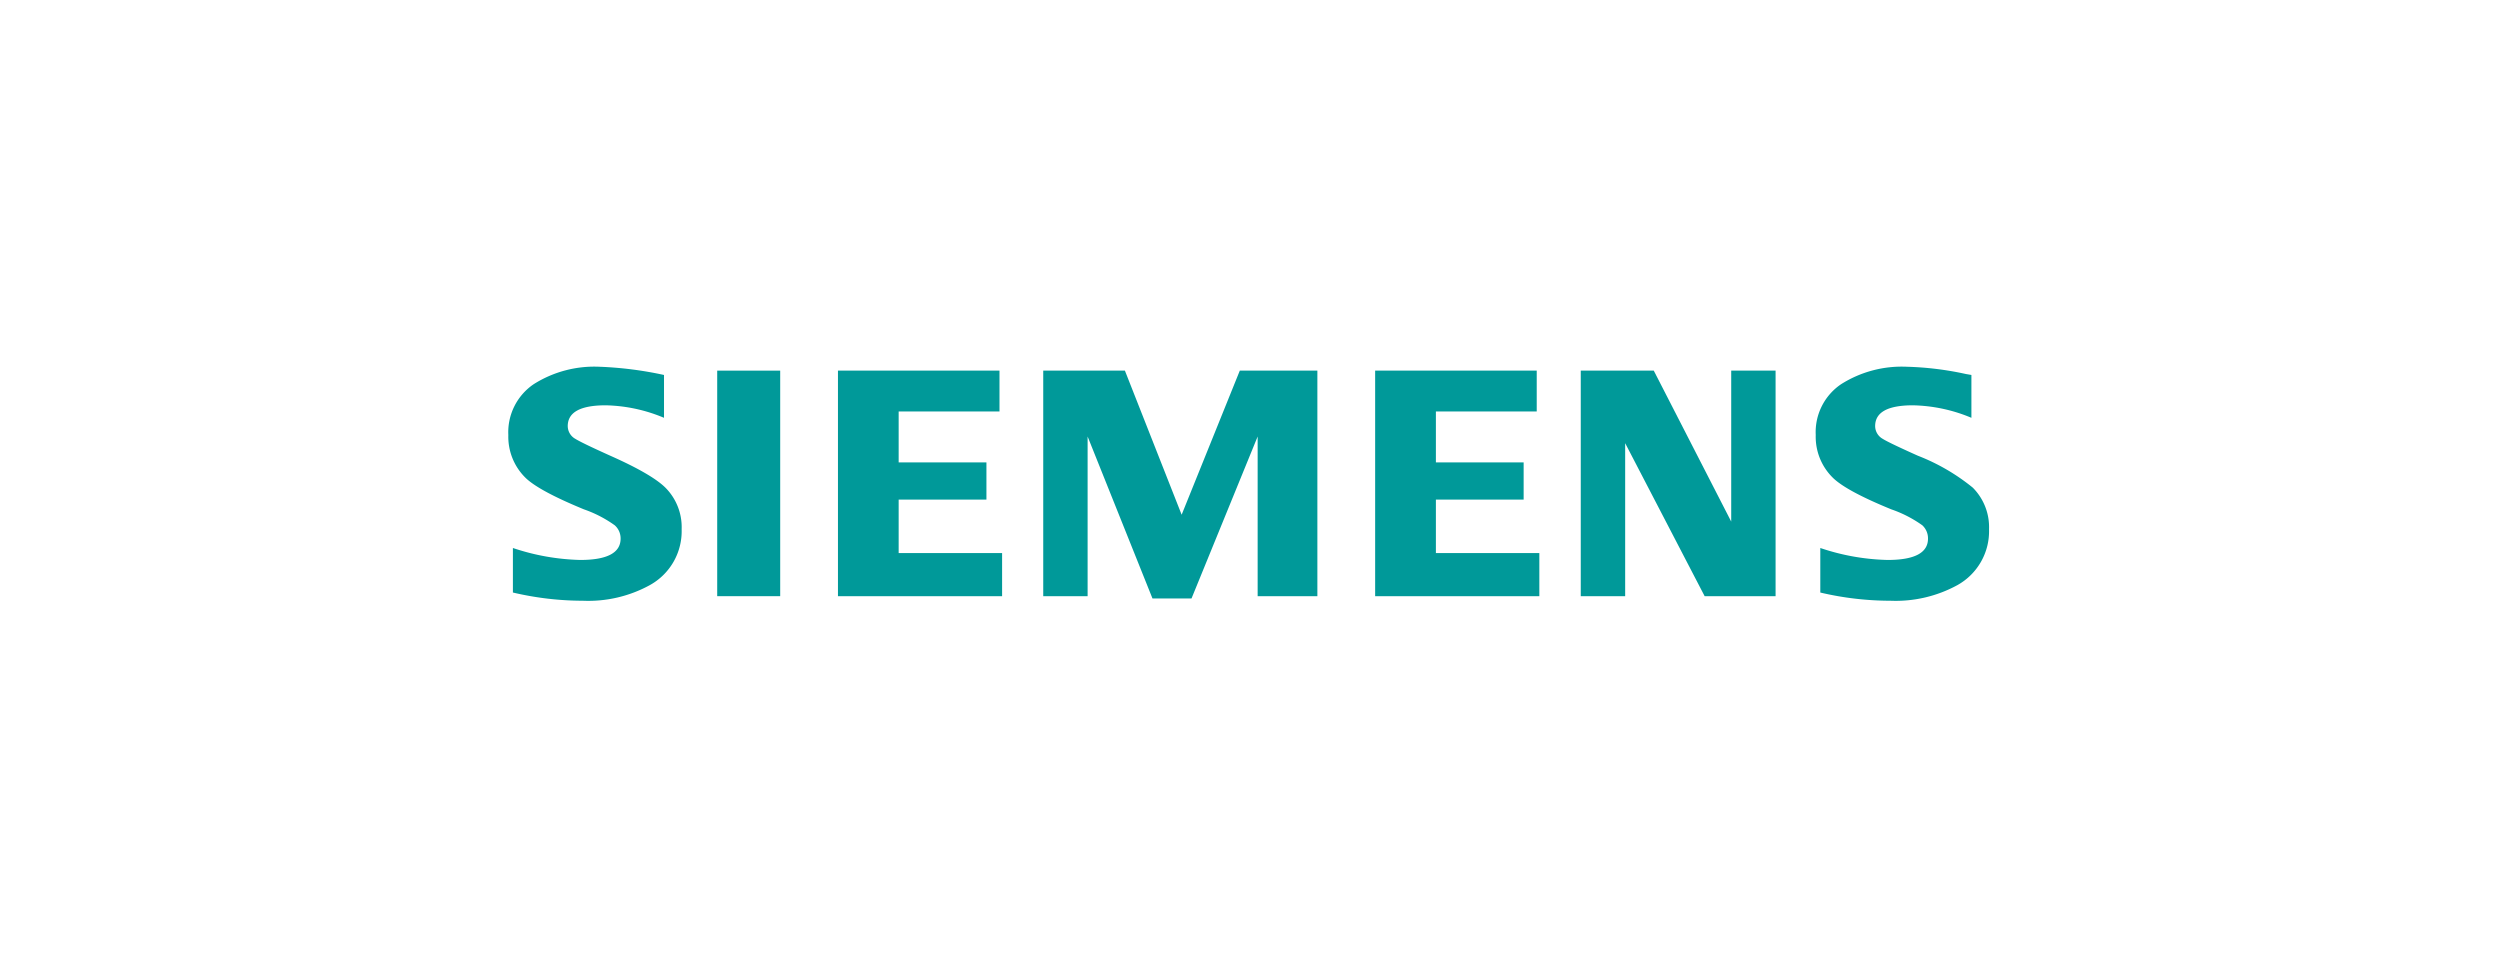
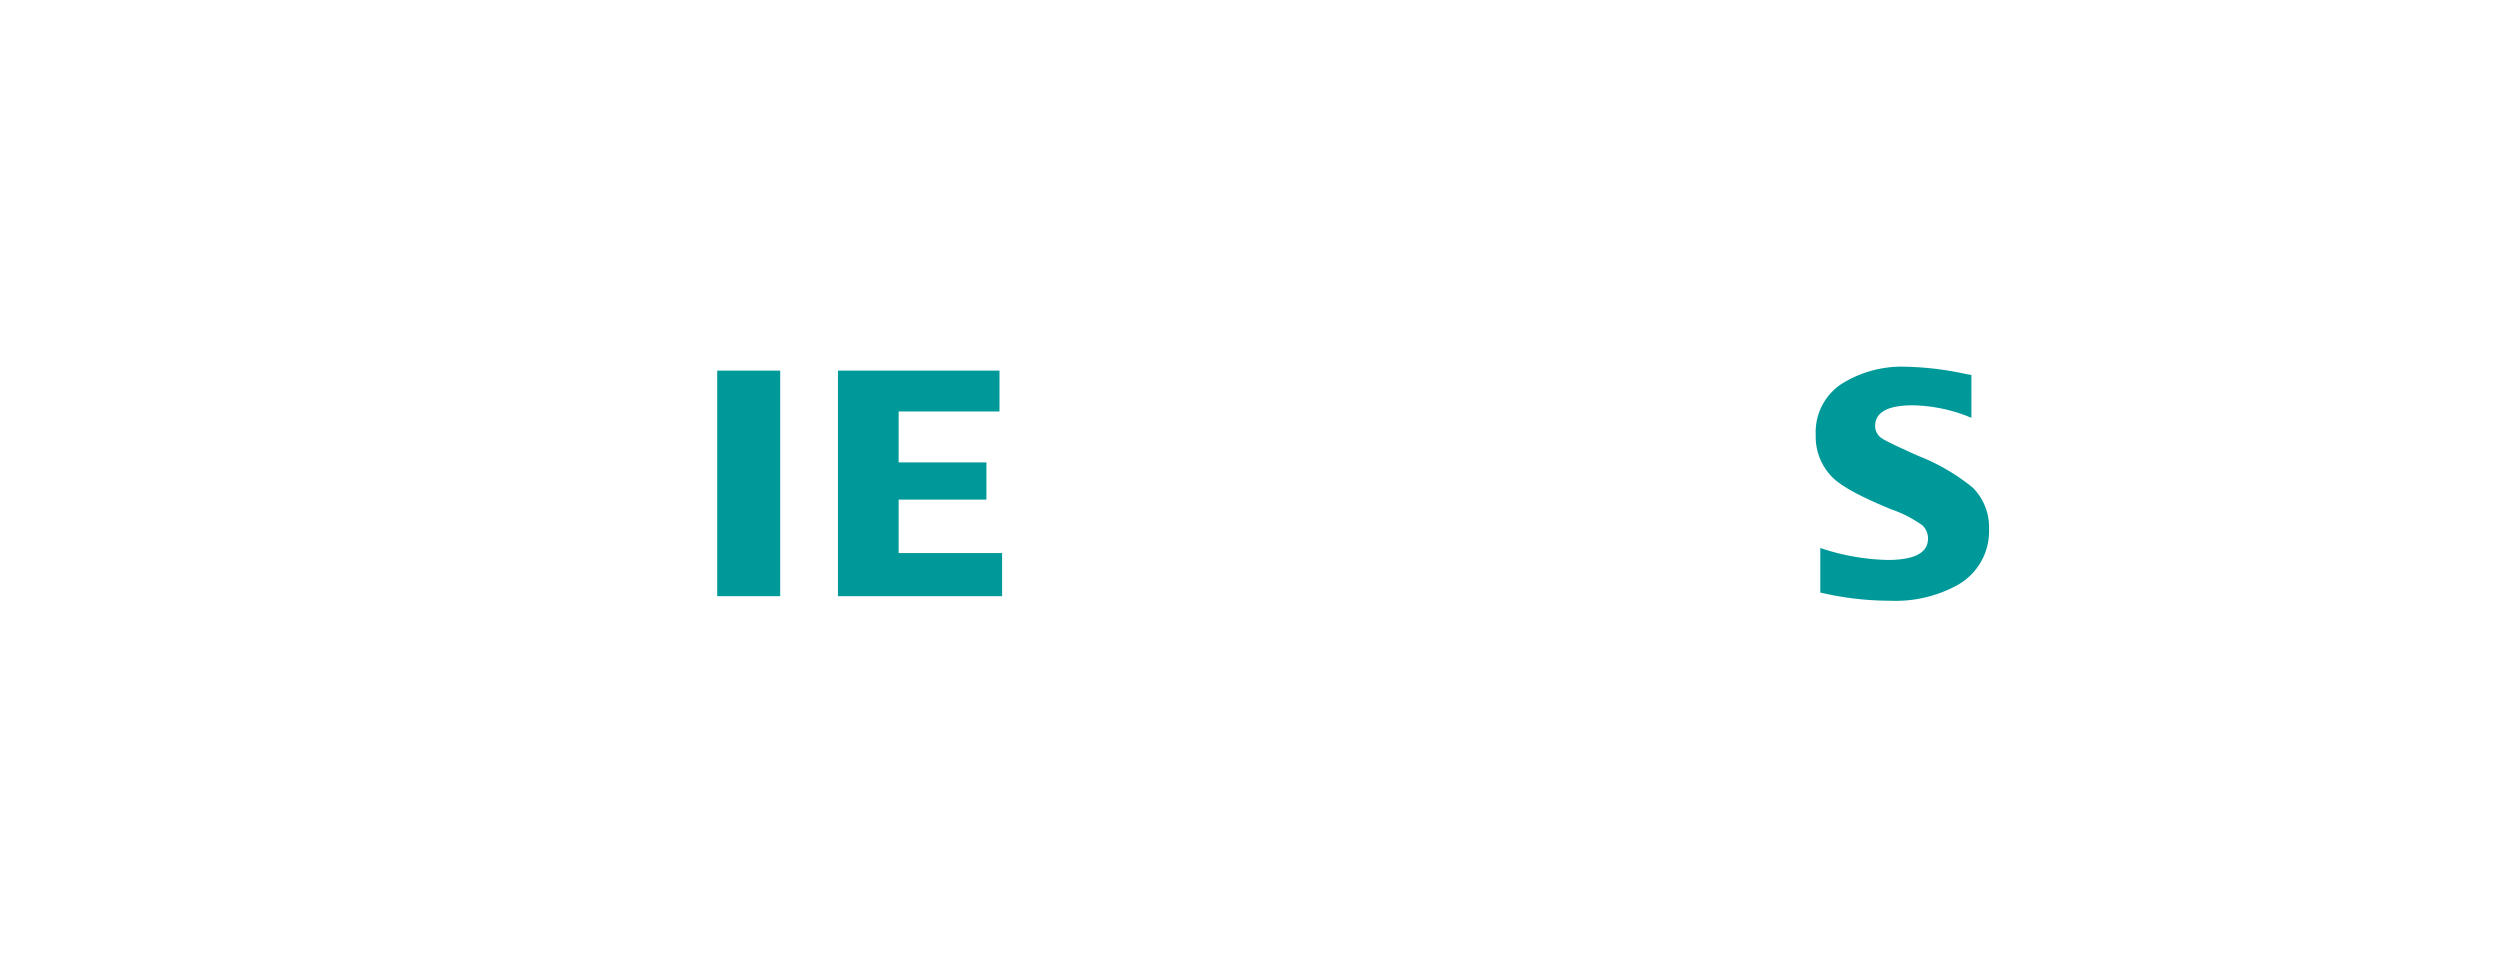
<svg xmlns="http://www.w3.org/2000/svg" width="300" height="117" viewBox="0 0 300 117">
  <g id="Group_2659" data-name="Group 2659" transform="translate(-1367 -3022)">
-     <rect id="Rectangle_295" data-name="Rectangle 295" width="300" height="117" transform="translate(1367 3022)" fill="rgba(255,255,255,0)" />
    <g id="Group_2655" data-name="Group 2655" transform="translate(1428 3066)">
      <g id="BoundingBox">
        <path id="Path_1235" data-name="Path 1235" d="M0,28.252H177.684V0H0Z" transform="translate(0 0)" fill="none" />
      </g>
      <g id="SIEMENS" transform="translate(0 0.01)">
        <g id="Group_1937" data-name="Group 1937">
-           <path id="Path_1236" data-name="Path 1236" d="M.548,27.15V21.806a27.332,27.332,0,0,0,8.075,1.436q4.849,0,4.849-2.562a2.092,2.092,0,0,0-.707-1.6,14.476,14.476,0,0,0-3.7-1.913q-5.342-2.2-6.963-3.746A6.9,6.9,0,0,1,0,8.256,6.959,6.959,0,0,1,3.058,2.14,13.61,13.61,0,0,1,10.937.057a43.972,43.972,0,0,1,7.744.986V6.184a18.967,18.967,0,0,0-7-1.5q-4.553,0-4.552,2.5a1.765,1.765,0,0,0,.918,1.528q.764.479,4.2,2.027,4.953,2.2,6.6,3.825a6.717,6.717,0,0,1,1.951,4.99,7.392,7.392,0,0,1-3.824,6.71,15.344,15.344,0,0,1-8.031,1.872A36.834,36.834,0,0,1,.548,27.15Z" transform="translate(0 -0.057)" fill="#099" fill-rule="evenodd" />
          <path id="Path_1237" data-name="Path 1237" d="M141.063,2.7h7.559V29.765h-7.559Z" transform="translate(-115.998 -2.234)" fill="#099" fill-rule="evenodd" />
          <path id="Path_1238" data-name="Path 1238" d="M222.616,29.765V2.7H242V7.6H229.9v6.11h10.533v4.464H229.9v6.422h12.413v5.17Z" transform="translate(-183.061 -2.234)" fill="#099" fill-rule="evenodd" />
-           <path id="Path_1239" data-name="Path 1239" d="M361.247,29.765V2.7h9.8l6.809,17.291L384.835,2.7h9.309V29.765h-7.167V10.605l-7.936,19.434h-4.685l-7.783-19.434v19.16Z" transform="translate(-297.059 -2.234)" fill="#099" fill-rule="evenodd" />
-           <path id="Path_1240" data-name="Path 1240" d="M585.411,29.765V2.7H604.8V7.6H592.7v6.11H603.23v4.464H592.7v6.422h12.414v5.17Z" transform="translate(-481.393 -2.234)" fill="#099" fill-rule="evenodd" />
-           <path id="Path_1241" data-name="Path 1241" d="M724.271,29.765V2.7h8.761l9.294,18.115V2.7h5.324V29.765h-8.512L729.6,11.406V29.765Z" transform="translate(-595.58 -2.234)" fill="#099" fill-rule="evenodd" />
          <path id="Path_1242" data-name="Path 1242" d="M883.522,27.149V21.805a27.056,27.056,0,0,0,8.076,1.436q4.849,0,4.848-2.562a2.127,2.127,0,0,0-.685-1.6,14.55,14.55,0,0,0-3.722-1.913q-5.326-2.178-6.965-3.746a6.885,6.885,0,0,1-2.1-5.179,6.935,6.935,0,0,1,3.058-6.1A13.6,13.6,0,0,1,893.913.056a37.544,37.544,0,0,1,7.074.87l.668.116V6.183a19.011,19.011,0,0,0-7.02-1.5q-4.535,0-4.531,2.5a1.765,1.765,0,0,0,.915,1.528q.728.461,4.225,2.027a24.419,24.419,0,0,1,6.575,3.825,6.709,6.709,0,0,1,1.951,4.99,7.4,7.4,0,0,1-3.8,6.71,15.445,15.445,0,0,1-8.049,1.872,36.809,36.809,0,0,1-8.395-.984Z" transform="translate(-726.086 -0.056)" fill="#099" fill-rule="evenodd" />
        </g>
      </g>
    </g>
  </g>
</svg>